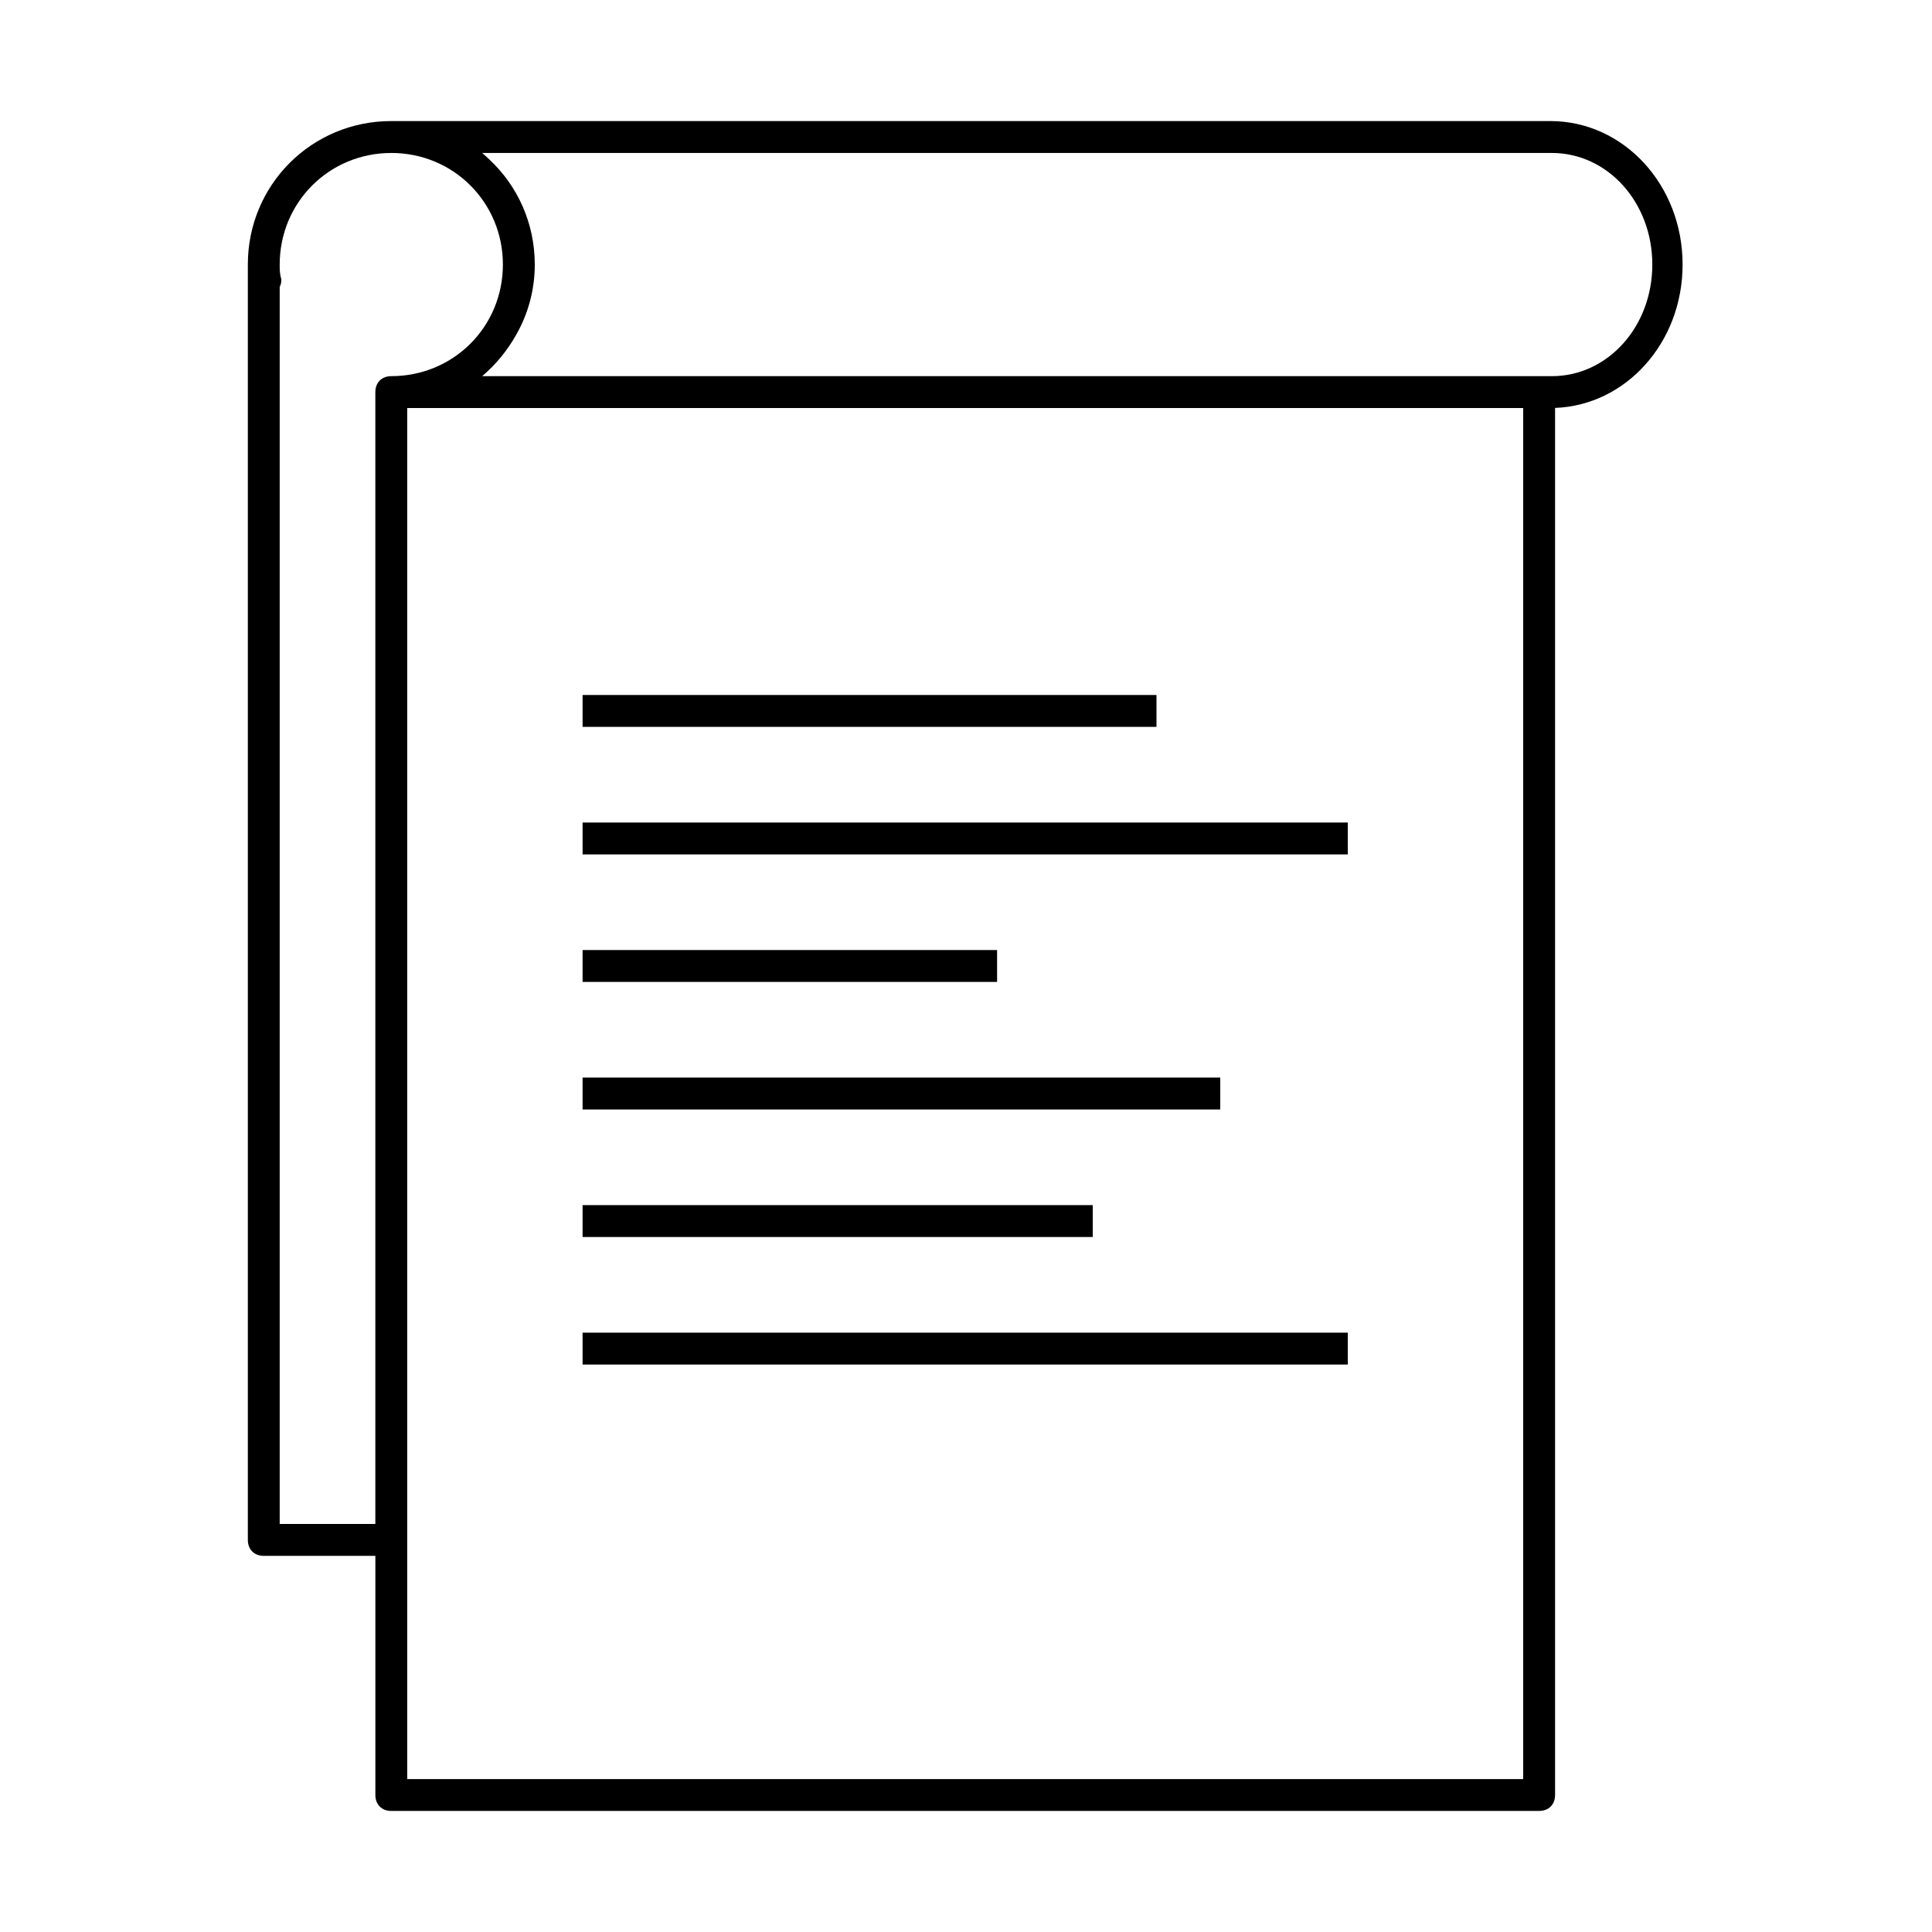
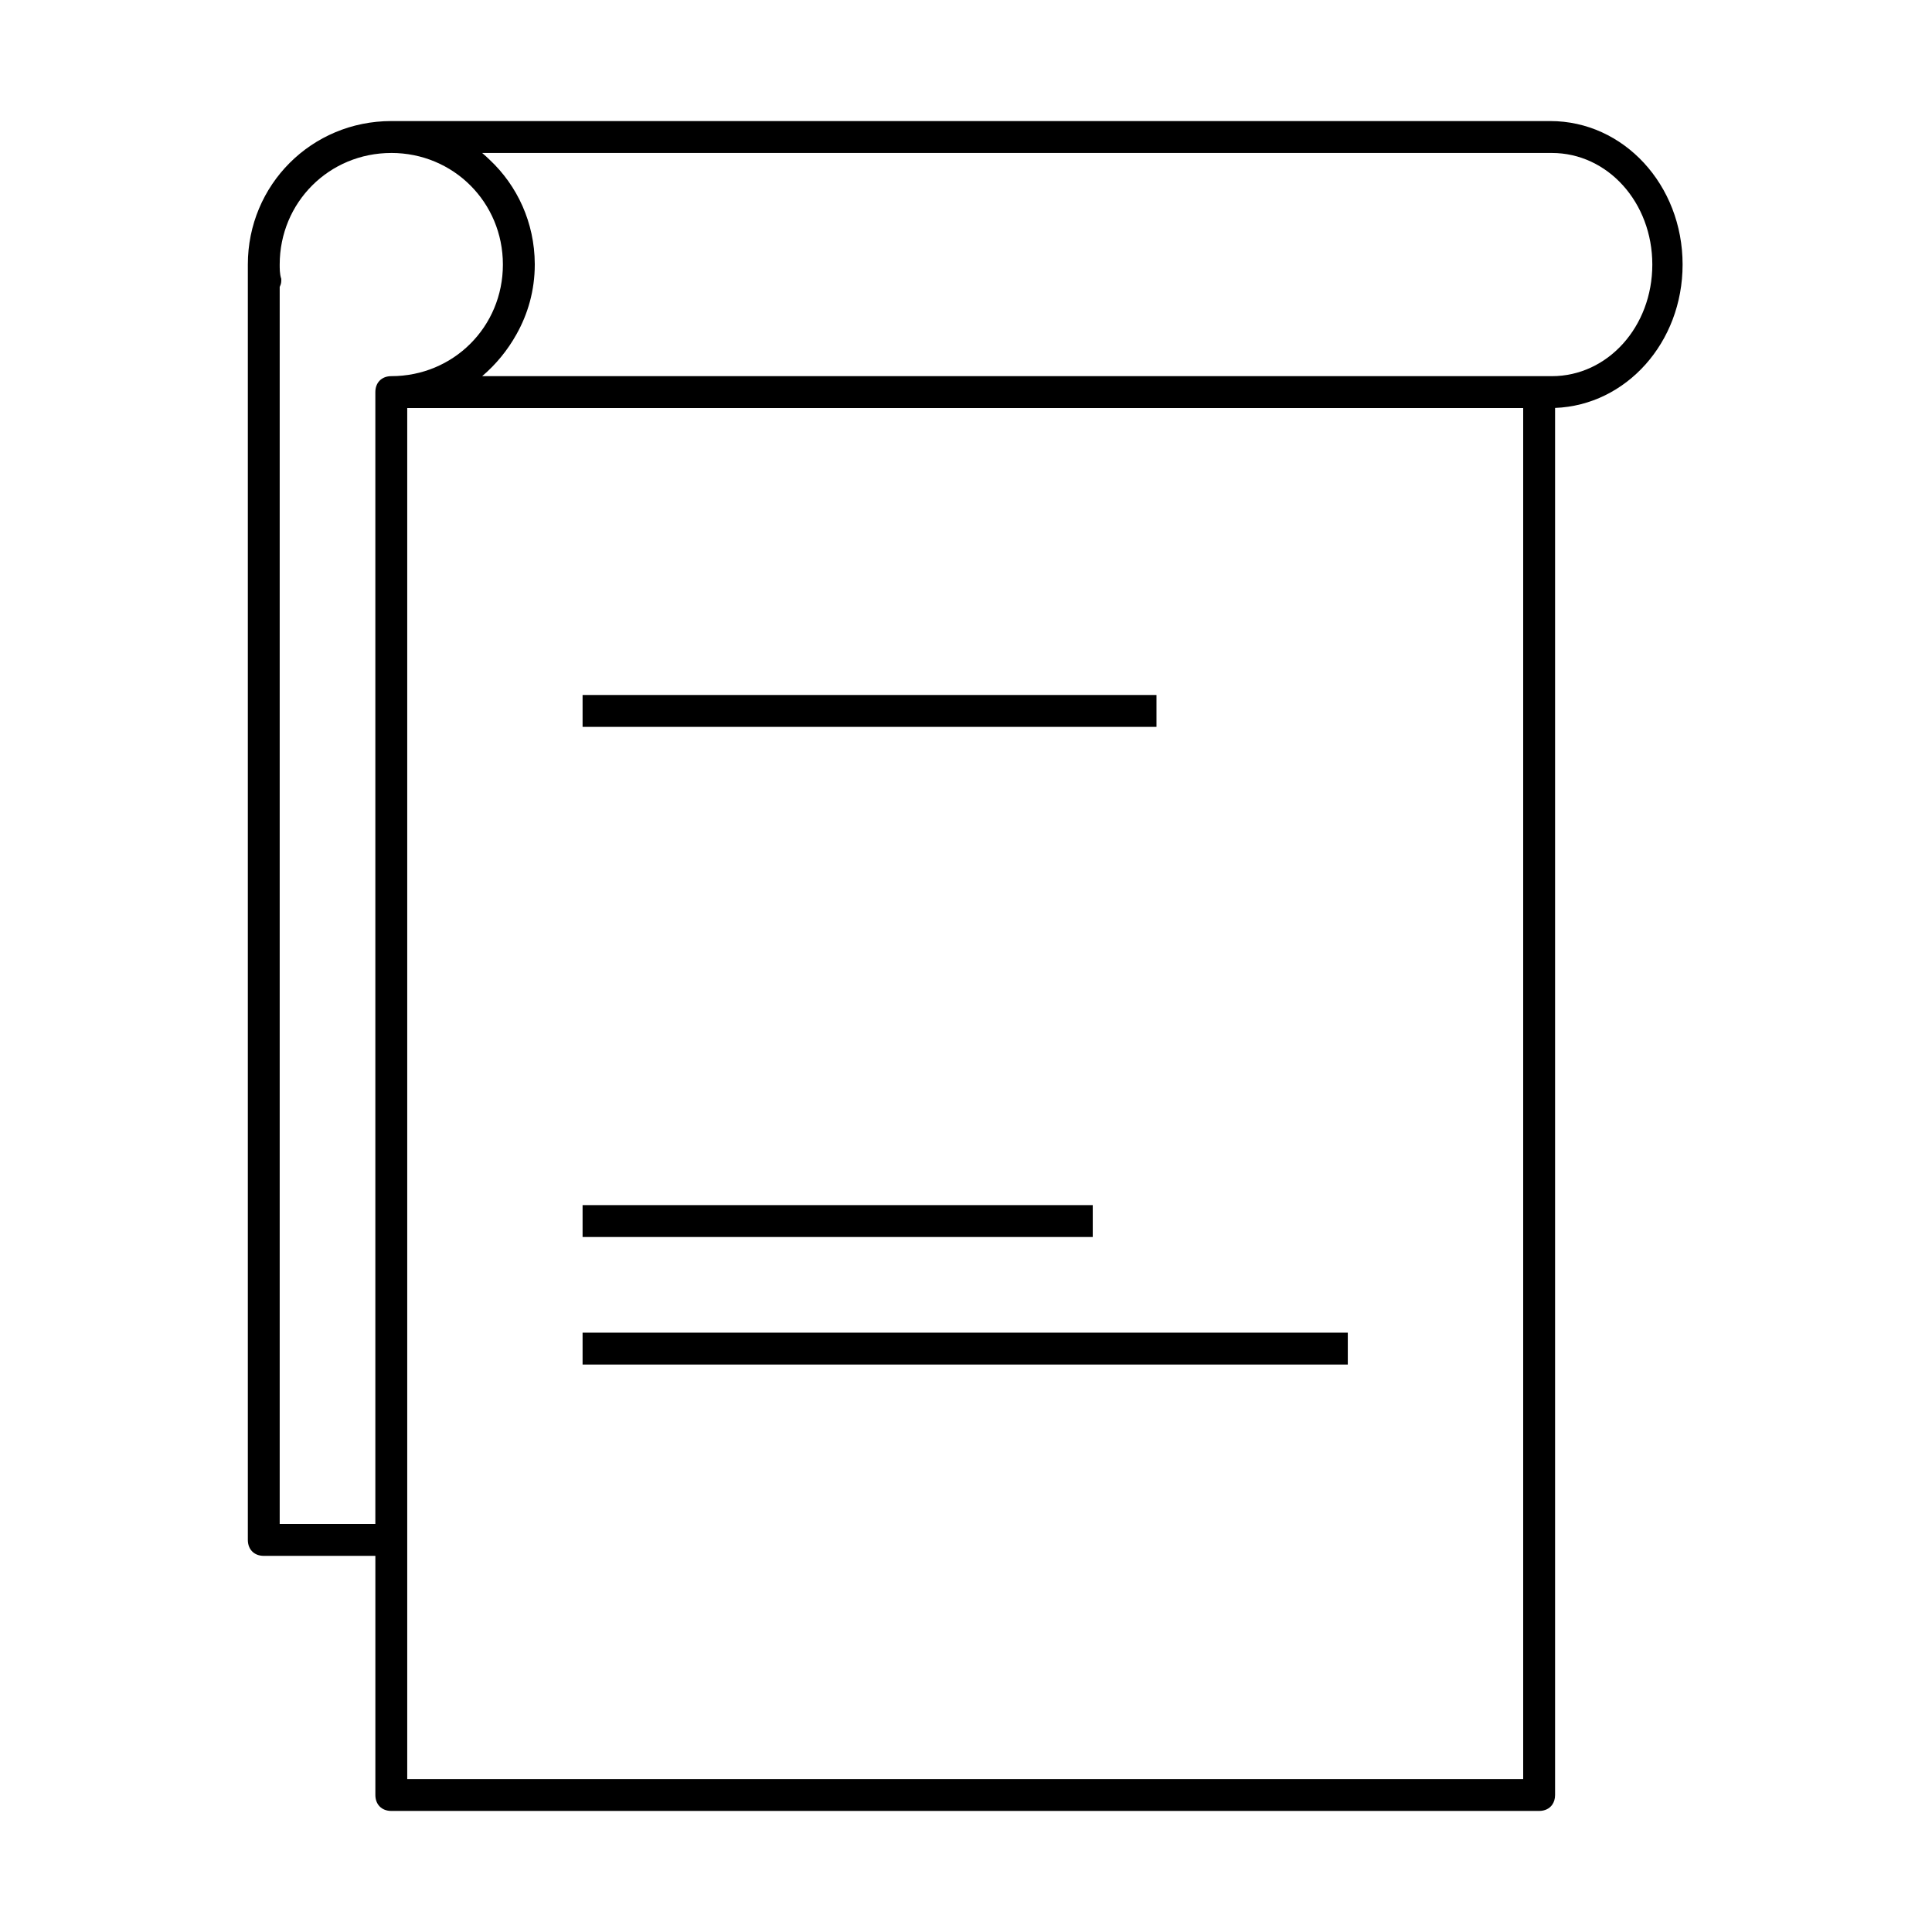
<svg xmlns="http://www.w3.org/2000/svg" fill="#000000" width="800px" height="800px" version="1.1" viewBox="144 144 512 512">
  <g>
    <path d="m450.48 328.18h-152.09v8.449h152.09z" />
-     <path d="m298.39 361.98h202.79v8.449h-202.79z" />
-     <path d="m408.24 395.77h-109.85v8.449h109.85z" />
-     <path d="m298.39 429.57h168.99v8.453h-168.99z" />
    <path d="m433.59 463.37h-135.2v8.449h135.2z" />
    <path d="m298.39 497.17h202.79v8.449h-202.79z" />
    <path d="m556.11 252.11v367.58c0 1.012-0.27 1.887-0.75 2.574-0.73 1.039-1.949 1.652-3.477 1.652h-304.18c-2.535 0-4.227-1.691-4.227-4.227v-63.371h-29.574l-0.363-0.012c-0.316-0.02-0.621-0.07-0.906-0.145-0.121-0.027-0.234-0.066-0.348-0.105-0.469-0.168-0.887-0.406-1.242-0.711-0.863-0.742-1.363-1.875-1.363-3.25v-337.99c0-21.121 16.898-38.023 38.023-38.023h307.14c19.43 0 35.062 16.902 35.062 38.023 0 20.664-14.957 37.285-33.797 38zm-304.19 363.36v-363.34h295.74v363.34zm21.82-429.15c7.344 6.875 11.926 16.668 11.98 27.602v0.191c0 3.41-0.457 6.715-1.309 9.859-0.832 3.055-2.039 5.965-3.57 8.668-2.34 4.195-5.414 7.945-9.062 11.047h283.48c14.789 0 26.621-13.094 26.621-29.574 0-16.477-11.832-29.574-26.621-29.574h-283.48c0.672 0.574 1.324 1.164 1.961 1.781zm-26.043-1.781c-16.477 0-29.574 13.098-29.574 29.574l0.004 0.758c0.004 0.32 0.012 0.641 0.035 0.965 0.047 0.691 0.152 1.387 0.383 2.082 0 0.84 0 1.266-0.422 2.113v327.84h25.348v-299.96c0-2.535 1.691-4.227 4.227-4.227 16.477 0 29.574-13.094 29.574-29.574 0-16.477-13.098-29.574-29.574-29.574z" fill-rule="evenodd" />
  </g>
</svg>